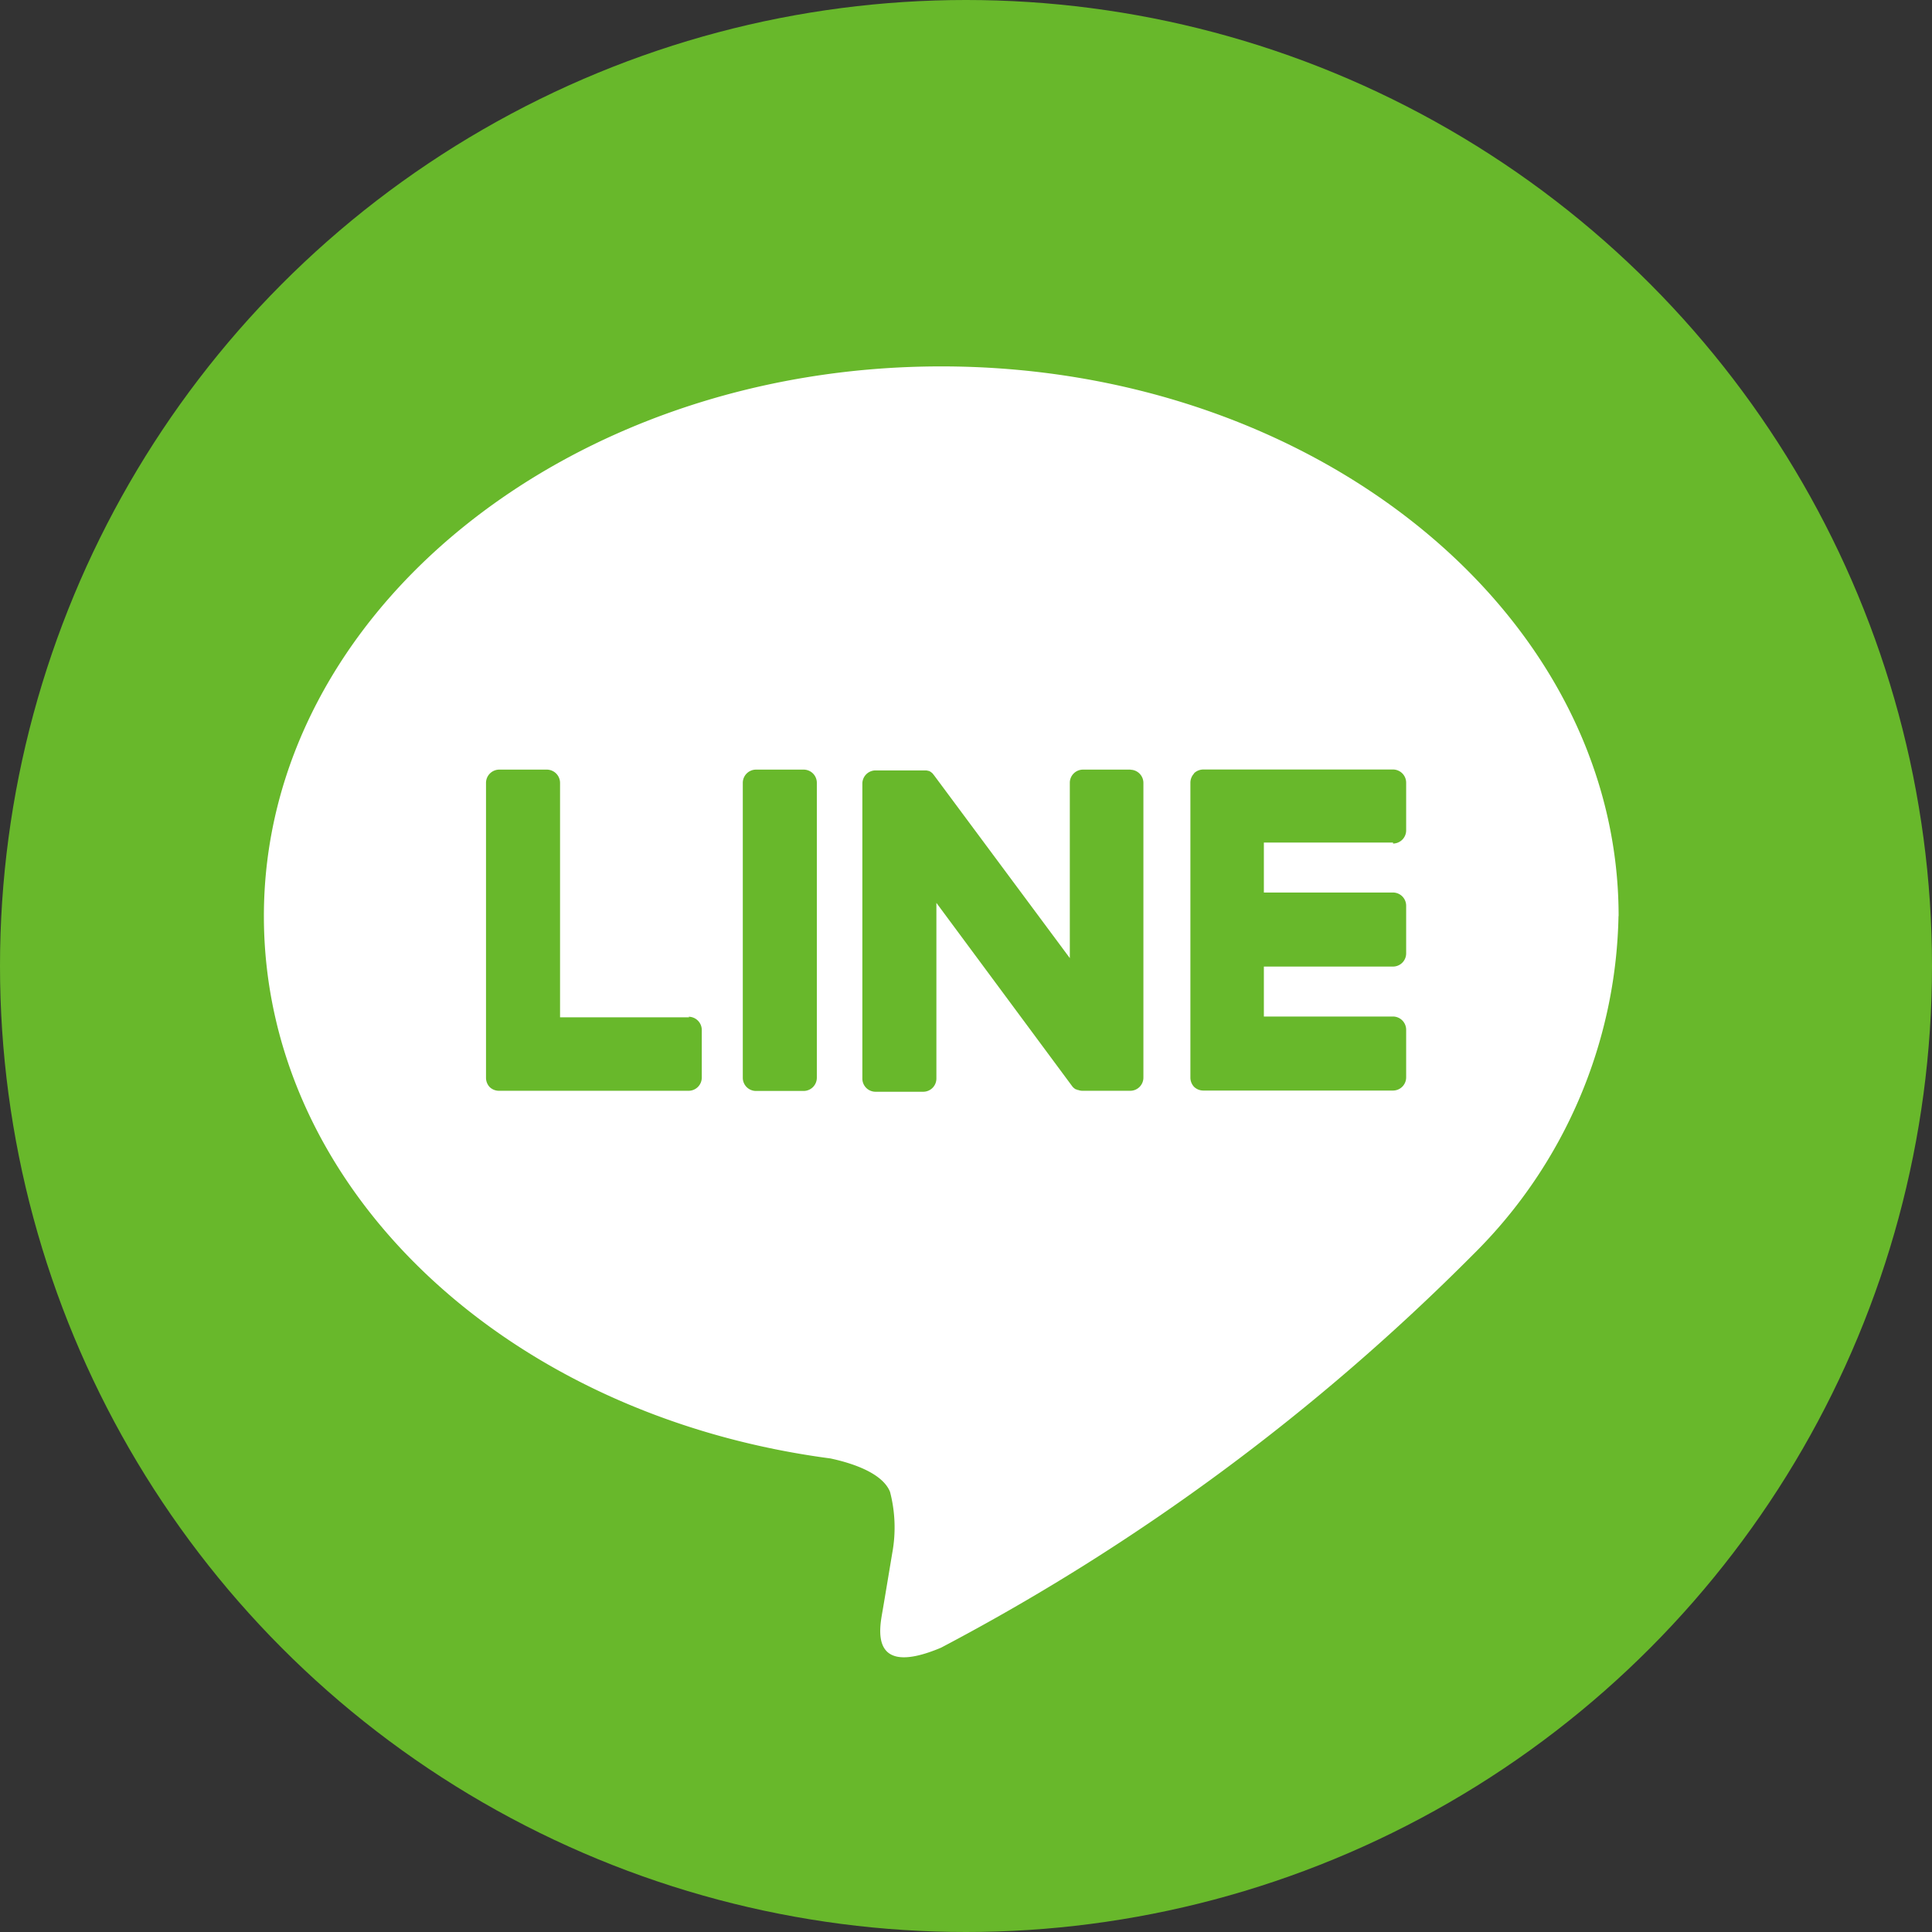
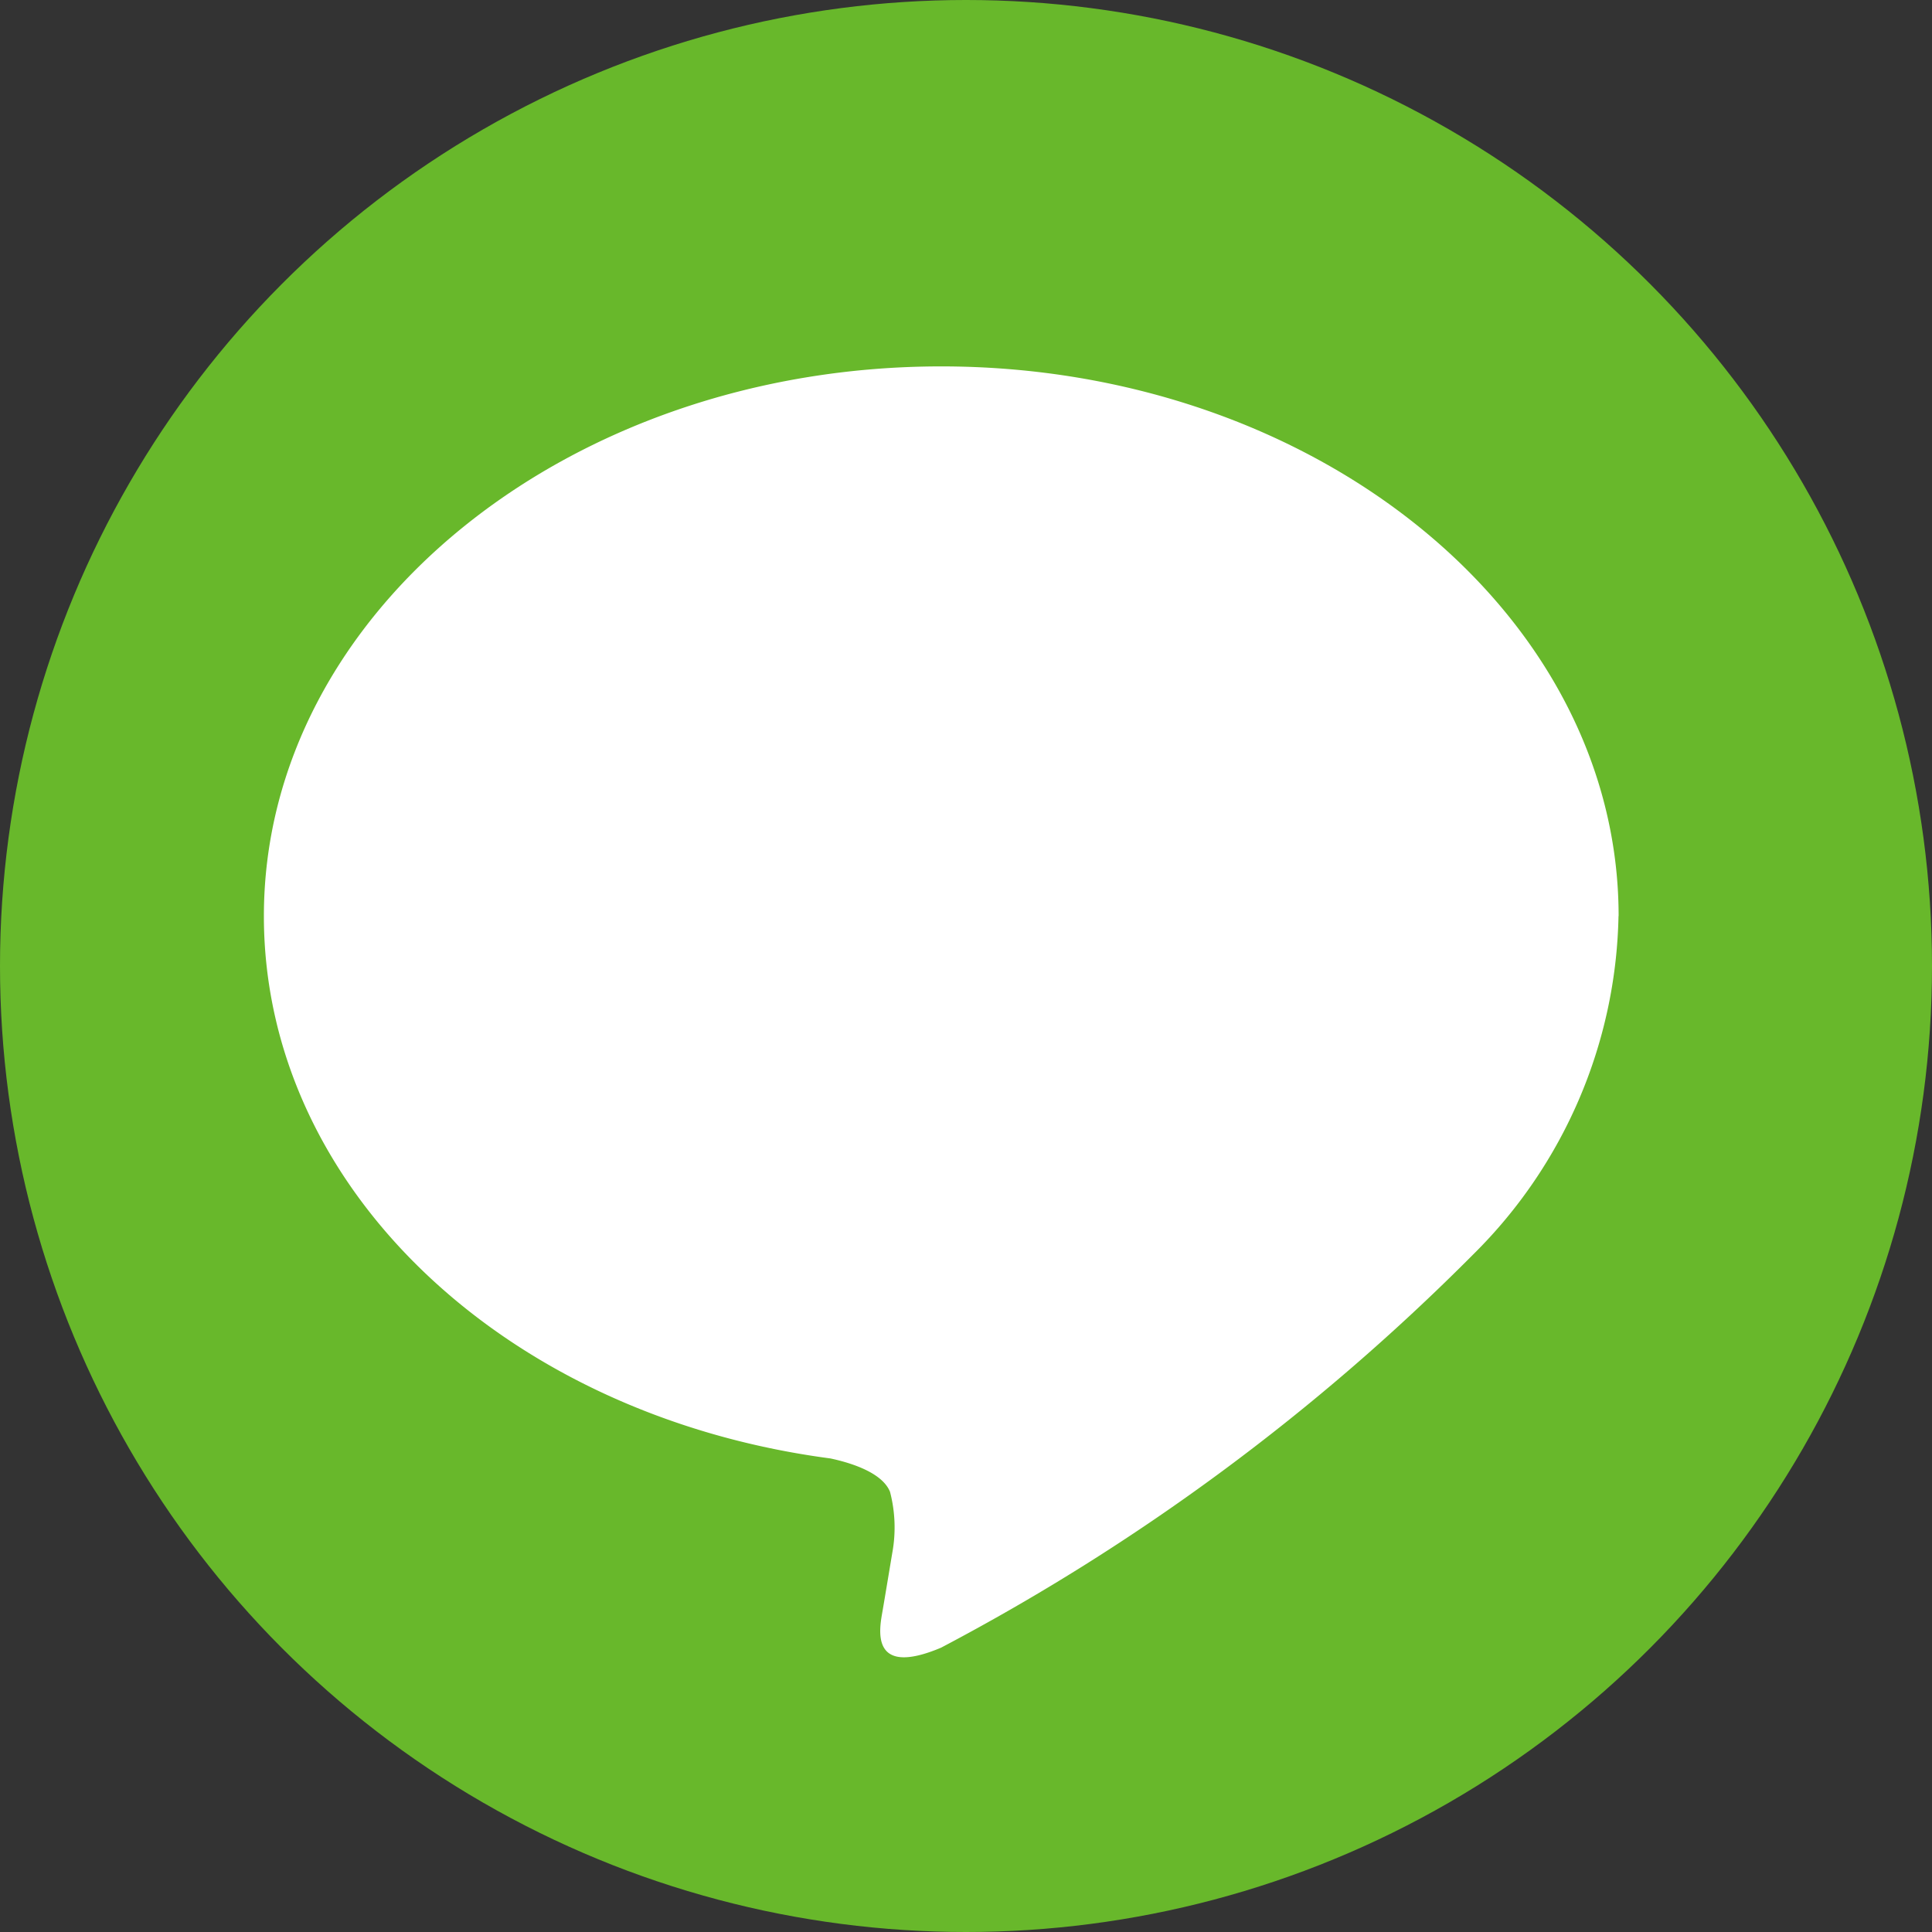
<svg xmlns="http://www.w3.org/2000/svg" width="34" height="34" viewBox="0 0 34 34">
  <rect x="0" y="0" width="34" height="34" fill="#333333" stroke="none" />
  <g id="Graphic_Elements" data-name="Graphic Elements" transform="translate(-0.463 0)">
    <g id="Group_17" data-name="Group 17" transform="translate(0 0)">
      <circle id="Ellipse_1" data-name="Ellipse 1" cx="17" cy="17" r="17" transform="translate(0.463 0)" fill="#68b82b" />
      <g id="FULL_COLOR_ICON" data-name="FULL COLOR ICON" transform="translate(5.107 6.448)">
        <g id="TYPE_A" data-name="TYPE A">
          <g id="Group_16" data-name="Group 16">
            <path id="Path_58" data-name="Path 58" d="M45.121,36.354c0-5.333-5.349-9.674-11.921-9.674S21.28,31.021,21.28,36.354c0,4.781,4.24,8.788,9.969,9.544.389.083.917.257,1.05.588a2.482,2.482,0,0,1,.039,1.078s-.14.842-.171,1.021c-.052.3-.238,1.179,1.031.643a38.485,38.485,0,0,0,9.366-6.922h0a8.6,8.6,0,0,0,2.555-5.953" transform="translate(-21.28 -26.68)" fill="#fff" />
            <g id="Group_15" data-name="Group 15" transform="translate(3.908 7.093)">
-               <path id="Path_59" data-name="Path 59" d="M54.87,54.06h-.837a.233.233,0,0,0-.233.231v5.193a.232.232,0,0,0,.233.231h.837a.233.233,0,0,0,.233-.231V54.291a.232.232,0,0,0-.233-.231" transform="translate(-49.28 -54.057)" fill="#68b82b" />
-               <path id="Path_60" data-name="Path 60" d="M66.656,54.06h-.837a.232.232,0,0,0-.233.231v3.086L63.2,54.164s-.013-.016-.018-.023h0a.1.1,0,0,1-.013-.016l-.005-.005c-.005,0-.008-.008-.013-.01s-.005,0-.005-.005l-.013-.008-.008-.005c-.005,0-.008-.005-.013-.008a.013.013,0,0,1-.008,0c-.005,0-.008-.005-.013-.005a.01.01,0,0,1-.008,0c-.005,0-.008,0-.013-.005h-.008a.023.023,0,0,1-.013,0h-.881a.233.233,0,0,0-.233.231v5.193a.232.232,0,0,0,.233.231h.837a.232.232,0,0,0,.233-.231V56.405l2.384,3.219a.208.208,0,0,0,.06.057h0l.016.008a.013.013,0,0,1,.008,0,39.361,39.361,0,0,0,.021.01.013.013,0,0,1,.008,0,.037.037,0,0,1,.016.005h0a.221.221,0,0,0,.06.008h.837a.232.232,0,0,0,.233-.231V54.293a.232.232,0,0,0-.233-.231" transform="translate(-55.311 -54.057)" fill="#68b82b" />
-               <path id="Path_61" data-name="Path 61" d="M39.936,58.419H37.664V54.293a.234.234,0,0,0-.233-.233h-.837a.234.234,0,0,0-.233.233v5.193h0a.237.237,0,0,0,.065.161l0,0,0,0a.236.236,0,0,0,.161.065h3.34a.232.232,0,0,0,.231-.233v-.837a.233.233,0,0,0-.231-.233" transform="translate(-36.36 -54.057)" fill="#68b82b" />
-               <path id="Path_62" data-name="Path 62" d="M87.751,55.354a.232.232,0,0,0,.231-.233v-.837a.232.232,0,0,0-.231-.233h-3.34a.237.237,0,0,0-.161.065h0a.009.009,0,0,0,0,.005.237.237,0,0,0-.065.161h0v5.193h0a.237.237,0,0,0,.065.161l0,0,0,0a.237.237,0,0,0,.161.065h3.34a.232.232,0,0,0,.231-.233v-.837a.233.233,0,0,0-.231-.233H85.478v-.879h2.273a.232.232,0,0,0,.231-.233v-.837a.232.232,0,0,0-.231-.233H85.478v-.879h2.273Z" transform="translate(-71.788 -54.05)" fill="#68b82b" />
-             </g>
+               </g>
          </g>
        </g>
      </g>
    </g>
  </g>
</svg>